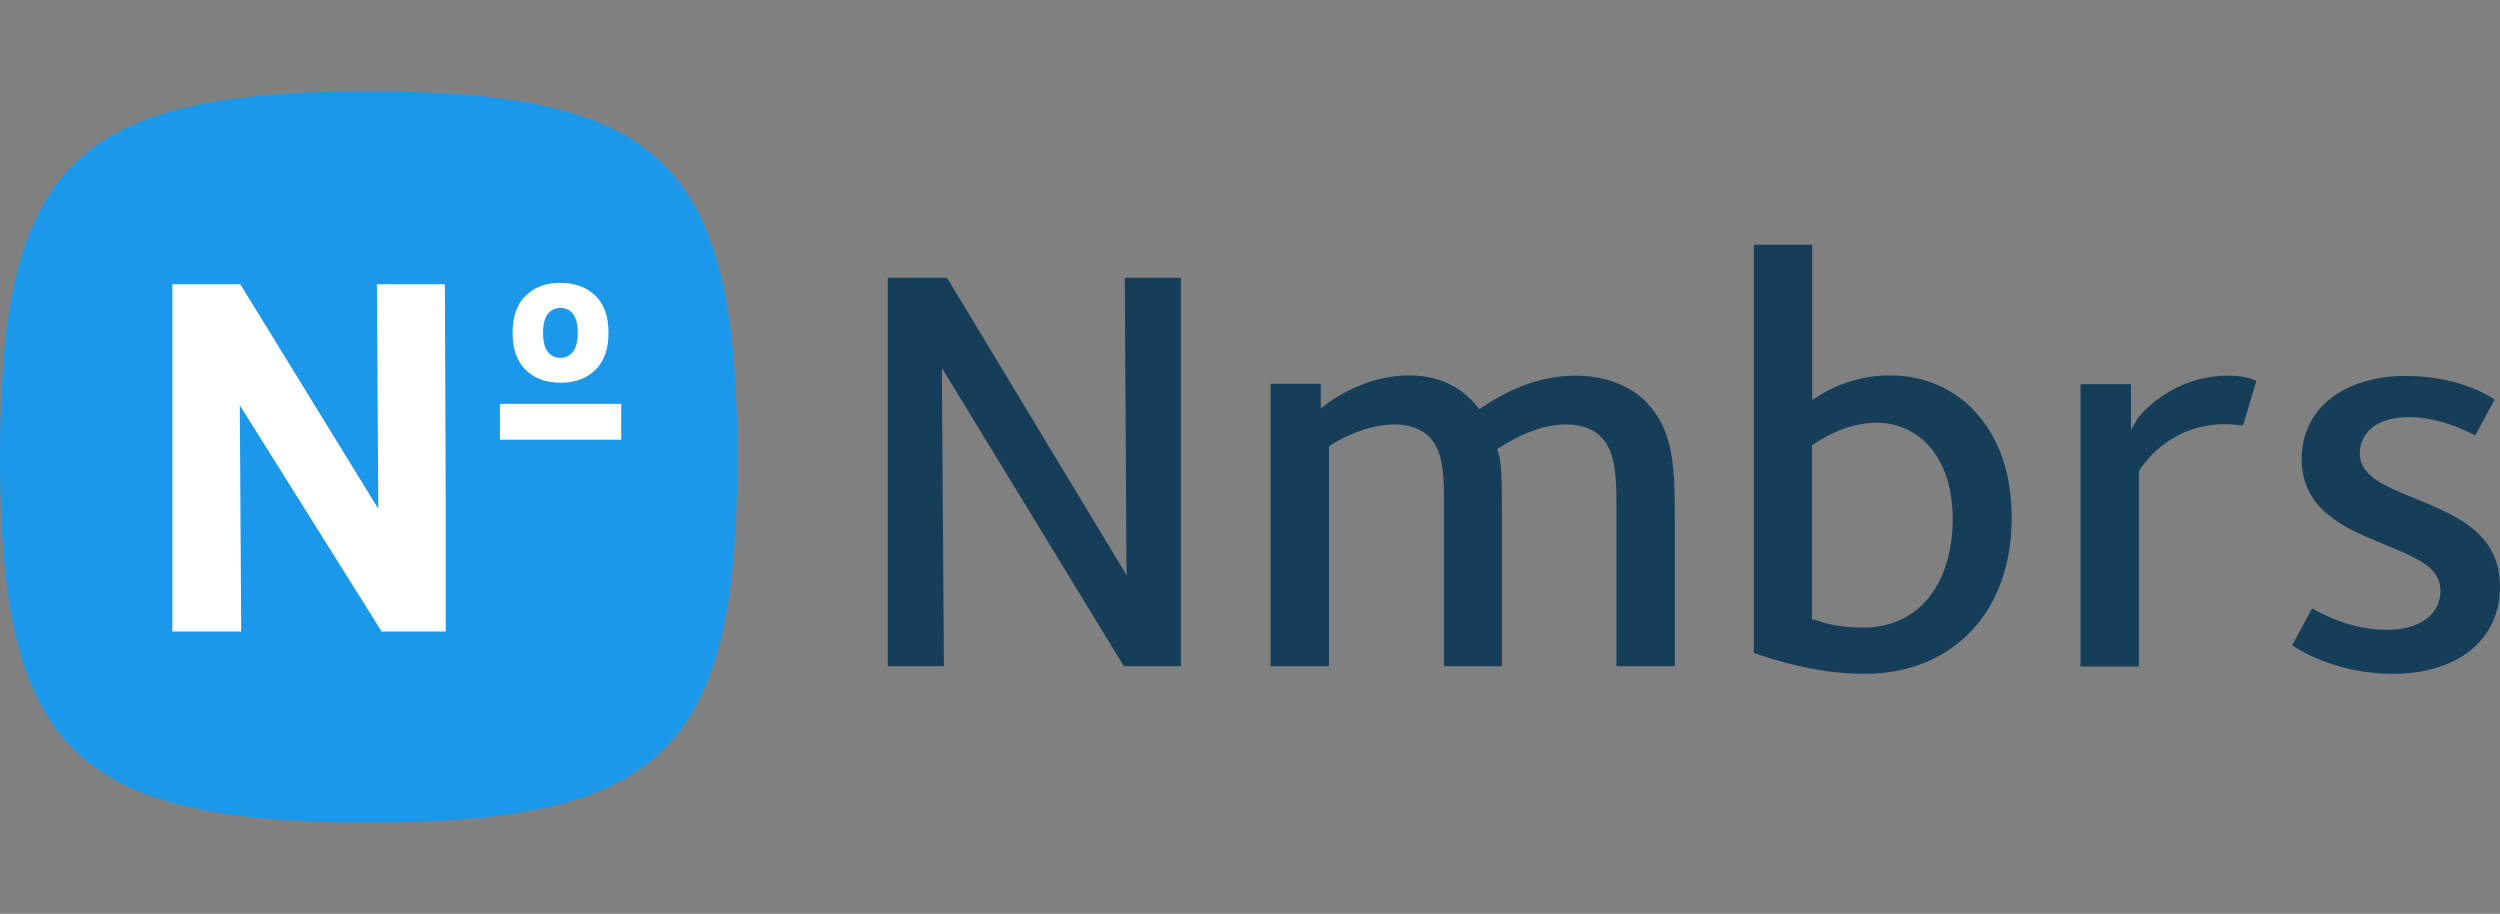
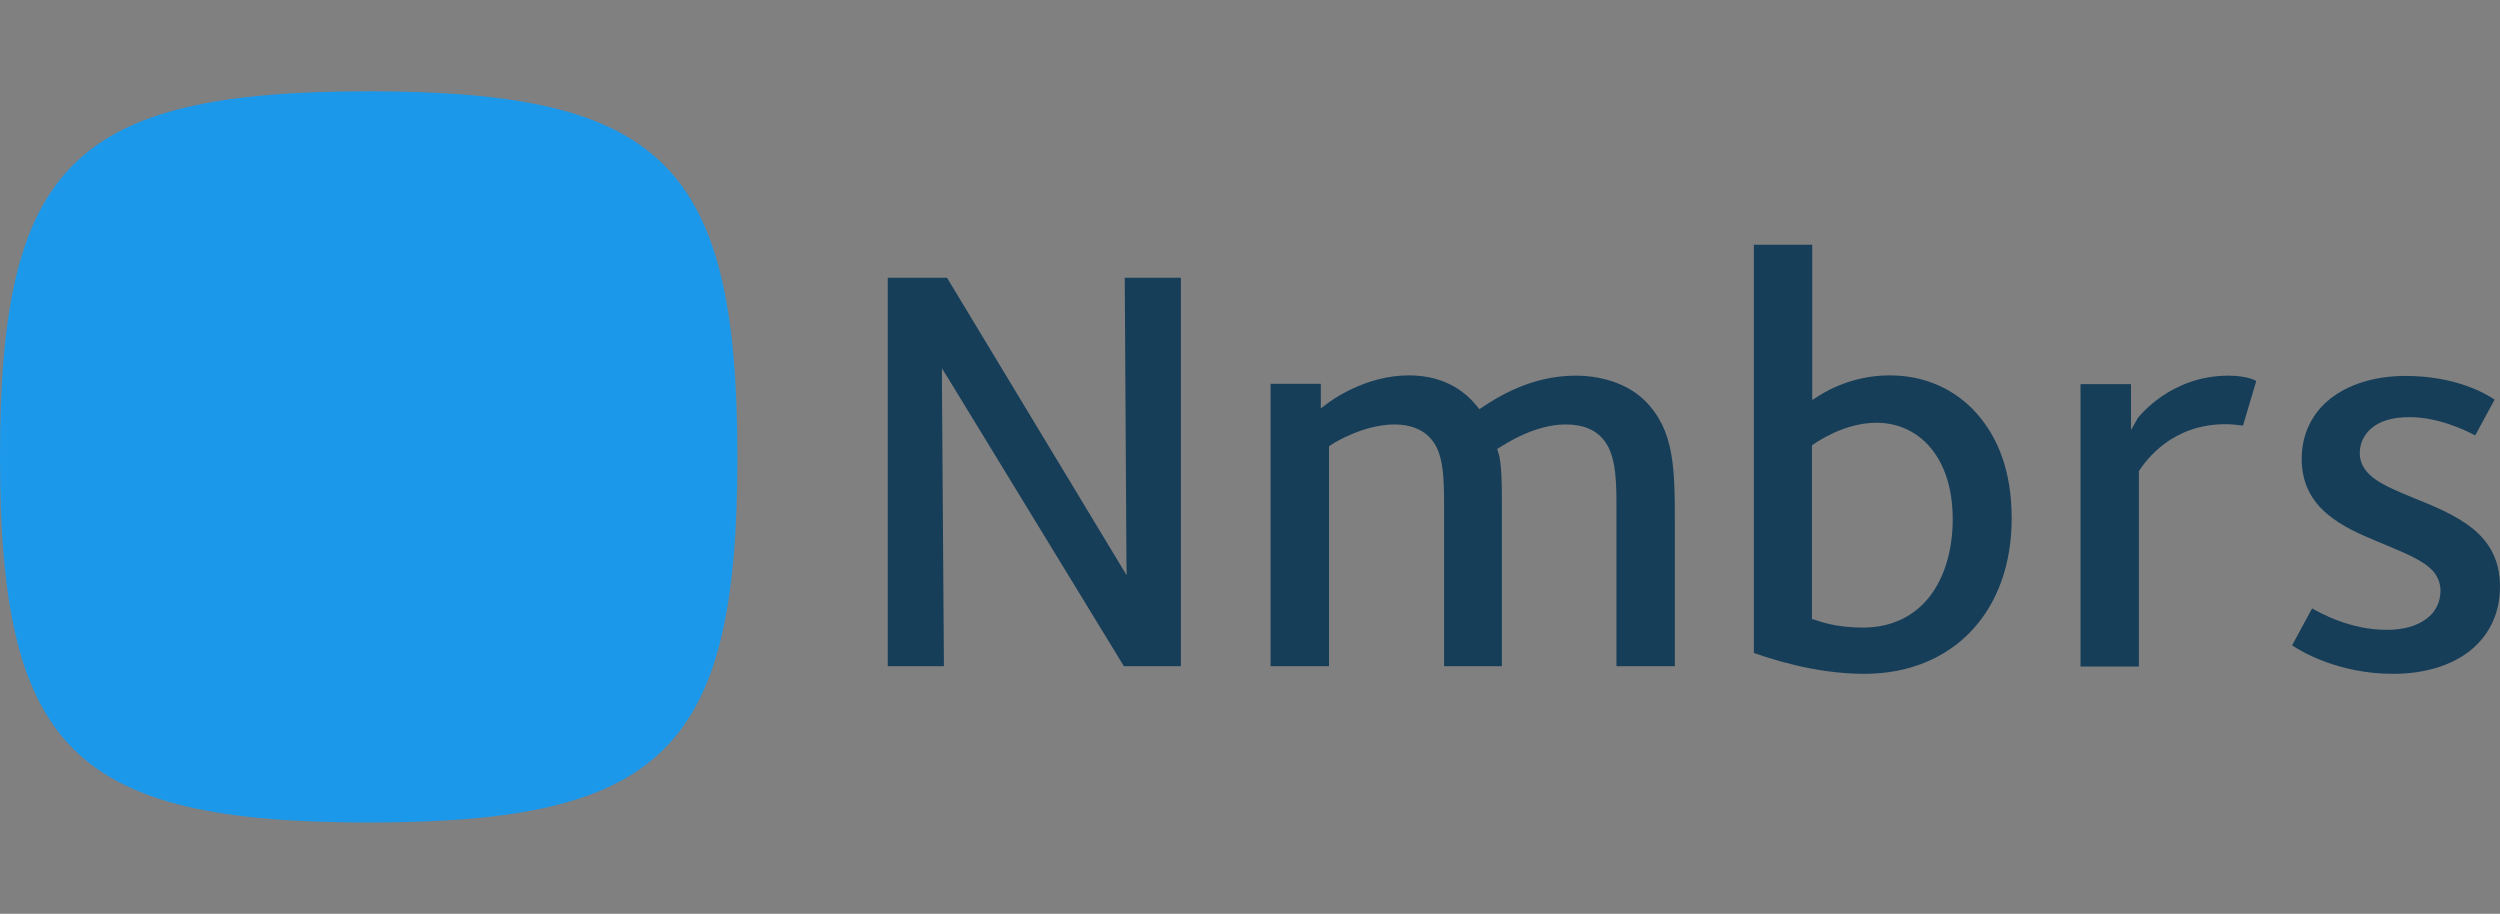
<svg xmlns="http://www.w3.org/2000/svg" width="290" height="106" viewBox="0 0 290 106" fill="none">
  <rect x="0" y="0" width="290" height="106" fill="#808080" stroke="none" />
  <path d="M85.54 53C85.54 86.935 76.967 95.41 42.77 95.41C8.574 95.41 0 86.935 0 53C0 19.065 8.541 10.59 42.737 10.59C76.934 10.59 85.508 19.065 85.54 53Z" fill="#1C98EB" />
-   <path d="M65.023 44.394C66.724 44.394 68.066 43.903 69.08 42.888C70.095 41.907 70.586 40.467 70.586 38.602C70.586 36.736 70.095 35.296 69.08 34.315C68.066 33.333 66.724 32.809 65.023 32.809C63.321 32.809 61.979 33.3 60.965 34.315C59.95 35.296 59.459 36.736 59.459 38.602C59.459 40.467 59.95 41.907 60.965 42.888C61.947 43.903 63.321 44.394 65.023 44.394ZM63.55 36.409C63.91 35.951 64.401 35.722 65.023 35.722C65.612 35.722 66.102 35.951 66.462 36.409C66.822 36.867 67.019 37.587 67.019 38.602C67.019 39.616 66.822 40.336 66.462 40.827C66.07 41.285 65.579 41.514 65.023 41.514C64.401 41.514 63.91 41.285 63.55 40.827C63.19 40.369 62.994 39.616 62.994 38.602C62.994 37.587 63.19 36.867 63.55 36.409Z" fill="white" />
-   <path d="M72.058 46.848H57.987V51.004H72.058V46.848Z" fill="white" />
-   <path d="M51.606 32.973H43.719V33.136L43.883 59.021L27.913 33.038L27.848 32.973H19.994V73.256H27.979V73.093L27.815 47.011L44.21 73.158L44.243 73.256H51.704V58.039L51.606 32.973Z" fill="white" />
  <path d="M171.899 47.273L171.605 47.47L171.375 47.175C170.328 45.866 168.005 43.543 163.424 43.543C158.351 43.543 154.359 46.488 153.835 46.913L153.214 47.371V44.524H147.389V77.281H154.163V51.789L154.326 51.658C154.588 51.462 155.57 50.873 156.911 50.317C158.253 49.76 159.988 49.237 161.787 49.237C163.587 49.237 164.994 49.826 165.845 50.742C166.729 51.658 167.121 52.869 167.318 54.309C167.514 55.716 167.514 57.385 167.514 59.185V77.281H174.222V59.872C174.222 57.778 174.222 56.207 174.157 55.029C174.092 53.818 173.993 53 173.764 52.378L173.666 52.084L173.928 51.92C174.582 51.527 177.986 49.237 181.618 49.237C183.614 49.237 185.054 49.826 186.036 51.036C186.821 51.986 187.181 53.36 187.345 54.734C187.508 56.109 187.508 57.581 187.508 58.694V77.281H194.282V60.919C194.282 54.276 194.25 49.924 190.814 46.488C189.243 44.917 186.461 43.575 182.763 43.575C177.495 43.575 173.535 46.193 171.899 47.273Z" fill="#163E59" />
  <path d="M210.219 45.735V28.392H203.445V75.743C204.885 76.234 210.284 78.165 216.24 78.165C221.443 78.165 225.697 76.332 228.675 73.191C231.653 70.049 233.355 65.533 233.355 60.134C233.355 54.734 231.817 50.807 229.297 47.96C226.777 45.113 223.243 43.543 219.185 43.543C214.375 43.543 211.135 45.833 210.808 46.03L210.219 46.39V45.735ZM210.383 51.527C210.775 51.266 213.917 49.04 217.68 49.04C220.102 49.04 222.327 50.022 223.93 51.92C225.534 53.818 226.515 56.6 226.515 60.232C226.515 63.864 225.534 67.104 223.734 69.329C221.934 71.554 219.316 72.798 216.142 72.798C212.706 72.798 210.939 72.013 210.481 71.882L210.186 71.816V51.658L210.383 51.527Z" fill="#163E59" />
  <path d="M130.667 65.304L130.7 66.744L129.947 65.501L109.854 32.22H102.982V77.281H109.494L109.265 44.132V42.725L110.018 43.935L130.372 77.281H136.983V32.22H130.471L130.667 65.304Z" fill="#163E59" />
  <path d="M275.601 55.651C274.489 54.865 273.736 53.916 273.736 52.542C273.736 51.462 274.194 50.415 275.143 49.63C276.092 48.844 277.532 48.386 279.496 48.386C282.833 48.386 286.04 49.924 287.12 50.513L289.378 46.357C288.364 45.67 284.862 43.608 279.037 43.608C275.438 43.608 272.427 44.59 270.3 46.259C268.206 47.928 266.995 50.349 266.995 53.229C266.995 56.109 268.206 58.138 269.907 59.578C271.609 61.05 273.769 61.966 275.634 62.752C277.892 63.701 279.725 64.421 281.001 65.239C281.655 65.664 282.179 66.09 282.539 66.646C282.899 67.202 283.095 67.824 283.095 68.544C283.095 69.82 282.539 70.998 281.459 71.784C280.379 72.602 278.841 73.06 276.845 73.06C272.722 73.06 269.351 71.227 268.206 70.573L265.882 74.86C266.995 75.612 271.315 78.165 277.598 78.165C281.23 78.165 284.339 77.216 286.531 75.481C288.691 73.747 290 71.227 290 68.053C290 64.879 288.691 62.817 286.793 61.279C284.862 59.741 282.375 58.727 280.019 57.778C278.252 57.058 276.714 56.403 275.601 55.651Z" fill="#163E59" />
  <path d="M261.039 43.903C260.483 43.739 259.632 43.575 258.487 43.575C255.214 43.575 252.629 44.721 250.829 45.932C249.913 46.553 249.226 47.175 248.735 47.666C248.244 48.157 247.95 48.517 247.917 48.615L247.197 49.891V44.557H241.339V77.314H248.113V54.636L248.179 54.538C248.964 53.425 251.877 49.204 258.192 49.204C258.814 49.204 259.665 49.302 260.188 49.368L261.727 44.197C261.53 44.066 261.334 44.001 261.039 43.903Z" fill="#163E59" />
</svg>